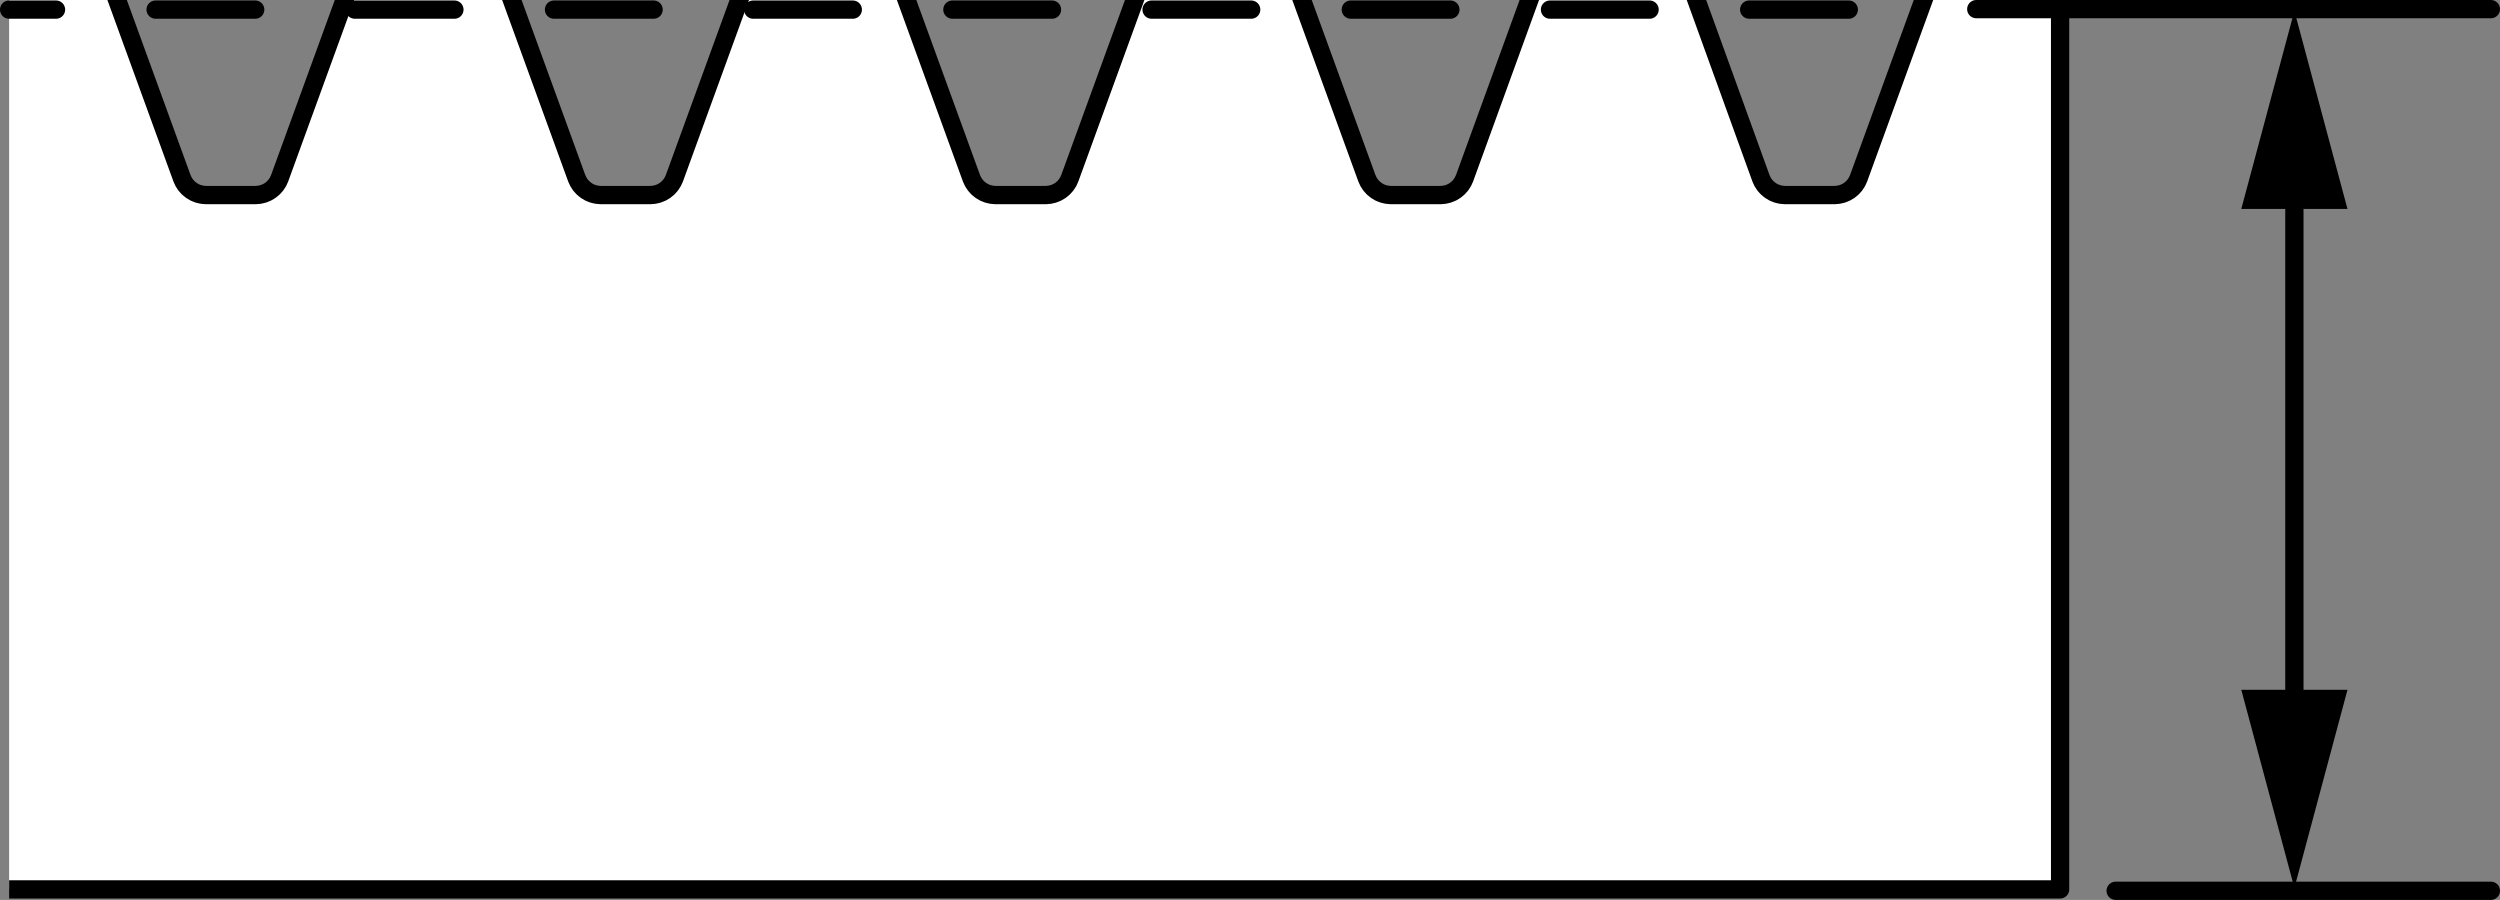
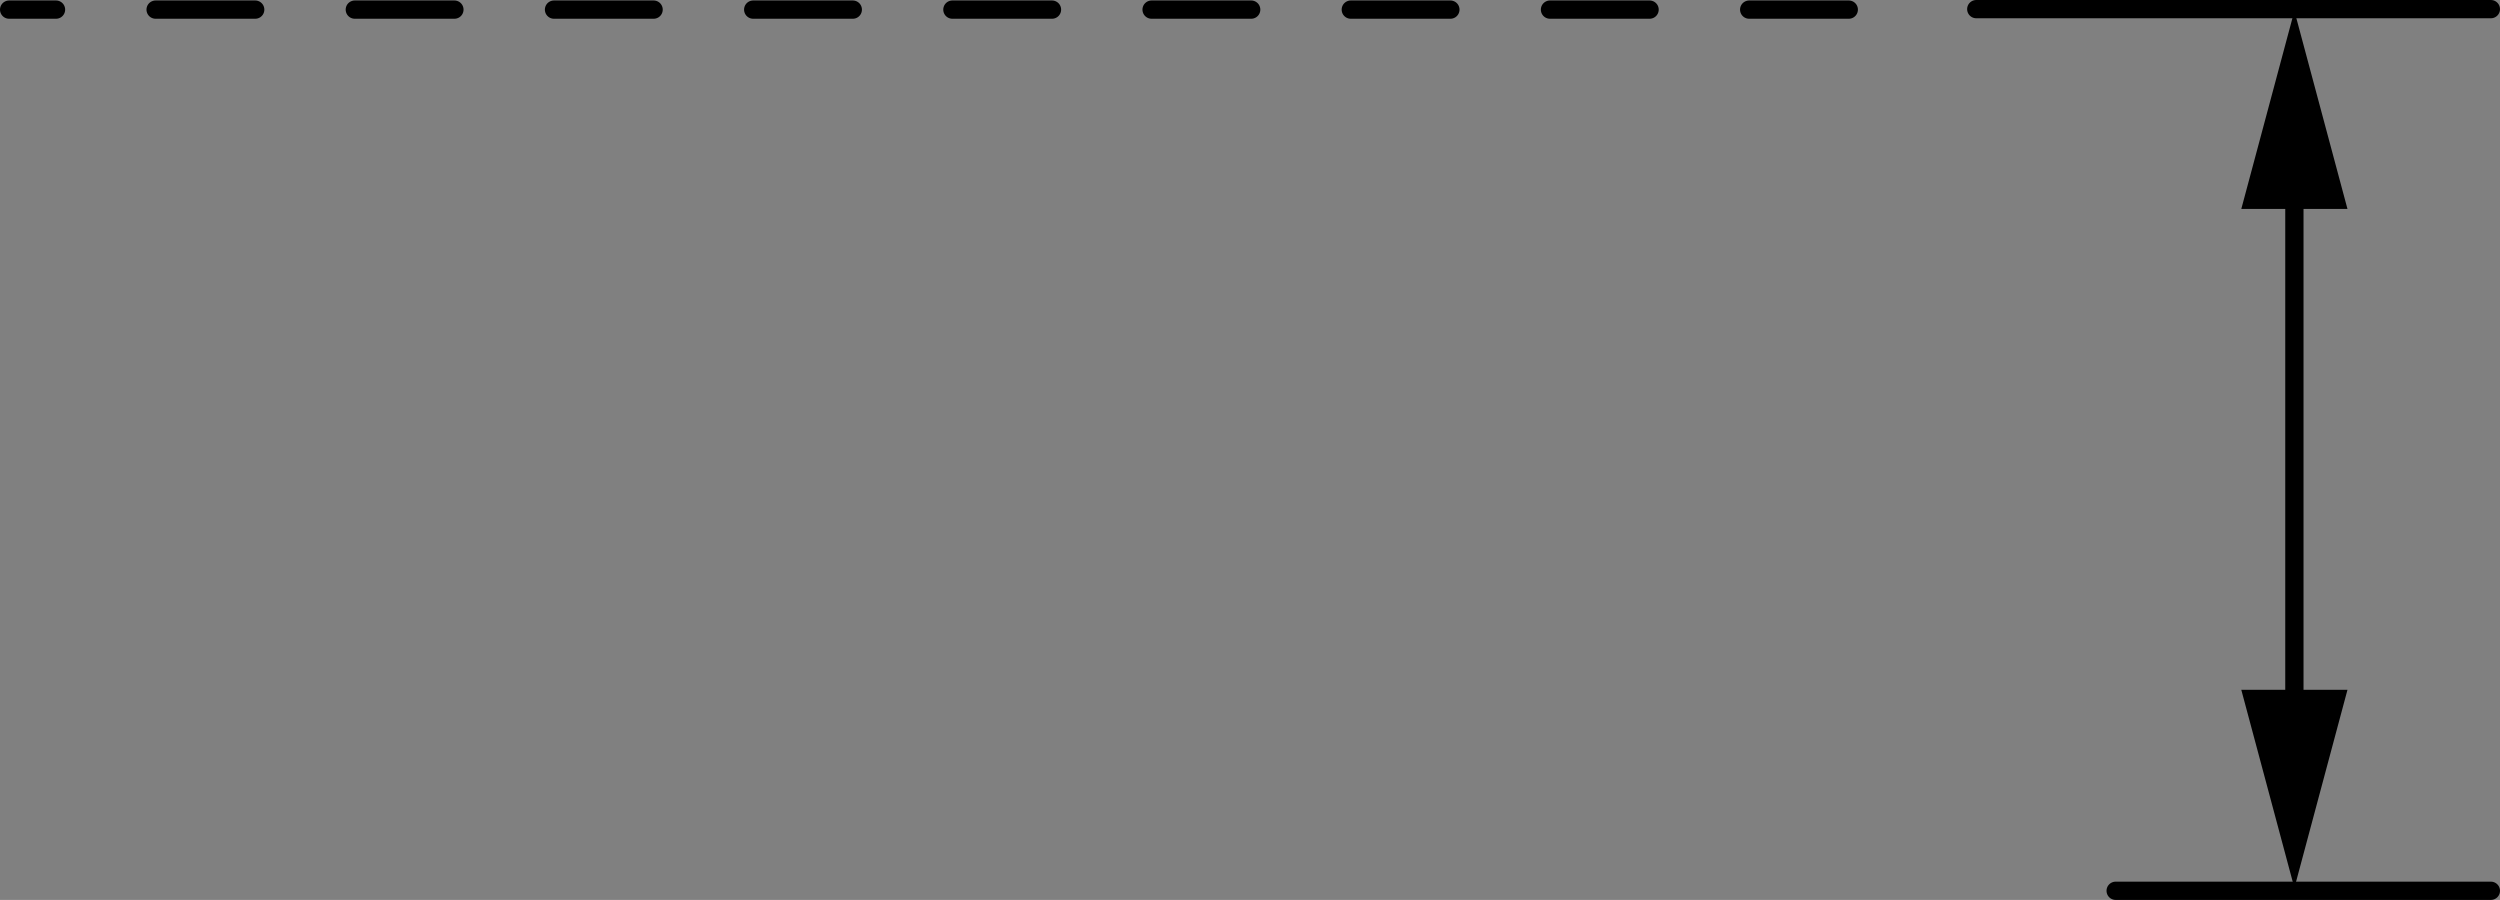
<svg xmlns="http://www.w3.org/2000/svg" xmlns:xlink="http://www.w3.org/1999/xlink" version="1.1" id="image" x="0px" y="0px" width="109.44px" height="39.395px" viewBox="0 0 109.44 39.395" enable-background="new 0 0 109.44 39.395" xml:space="preserve">
  <rect x="0" y="0" width="109.44" height="39.395" fill="#808080" stroke="none" />
  <g>
    <defs>
-       <rect id="SVGID_1_" x="0.4" y="-11.395" width="115.239" height="57.598" />
-     </defs>
+       </defs>
    <clipPath id="SVGID_00000111895626601751170970000008748479766846312376_">
      <use xlink:href="#SVGID_1_" overflow="visible" />
    </clipPath>
    <polyline clip-path="url(#SVGID_00000111895626601751170970000008748479766846312376_)" fill="#FFFFFF" stroke="#000000" stroke-width="0.8" stroke-linecap="round" stroke-linejoin="round" stroke-miterlimit="10" points="   29.523,7.801 29.452,7.956 29.358,8.1 29.244,8.227 29.112,8.335 28.965,8.423 28.806,8.486 28.639,8.525    28.469,8.539 26.3,8.539 26.13,8.525 25.963,8.486 25.804,8.423 25.657,8.335 25.525,8.227 25.41,8.1    25.317,7.956 25.246,7.801 21.062,-3.695 16.426,-3.695 12.242,7.801 12.172,7.956 12.078,8.1 11.964,8.227    11.832,8.335 11.684,8.423 11.526,8.486 11.359,8.525 11.188,8.539 9.02,8.539 8.85,8.525 8.682,8.486    8.524,8.423 8.377,8.335 8.244,8.227 8.13,8.1 8.036,7.956 7.966,7.801 3.782,-3.695 -0.923,-3.695 -1.283,38.934    90.183,38.934 90.183,38.63 90.183,-3.695 85.547,-3.695 81.363,7.801 81.293,7.956 81.199,8.1 81.085,8.227    80.953,8.335 80.805,8.423 80.647,8.486 80.48,8.525 80.31,8.539 78.141,8.539 77.97,8.525 77.804,8.486    77.645,8.423 77.498,8.335 77.366,8.227 77.251,8.1 77.157,7.956 77.087,7.801 72.926,-3.695 68.29,-3.695    64.113,7.801 64.042,7.956 63.949,8.1 63.834,8.227 63.702,8.335 63.555,8.423 63.396,8.486 63.229,8.525    63.059,8.539 60.89,8.539 60.72,8.525 60.553,8.486 60.394,8.423 60.247,8.335 60.115,8.227 60.001,8.1    59.907,7.956 59.836,7.801 55.652,-3.695 51.017,-3.695 46.832,7.801 46.762,7.956 46.668,8.1 46.554,8.227    46.422,8.335 46.274,8.423 46.116,8.486 45.949,8.525 45.779,8.539 43.58,8.539 43.41,8.525 43.243,8.486    43.085,8.423 42.937,8.335 42.805,8.227 42.691,8.1 42.597,7.956 42.526,7.801 38.343,-3.695 33.707,-3.695    29.523,7.801 29.452,7.956 29.358,8.1 29.244,8.227 29.112,8.335 28.965,8.423 28.806,8.486 28.639,8.525    28.469,8.539  " />
  </g>
  <line fill="none" stroke="#000000" stroke-width="0.8" stroke-linecap="round" stroke-miterlimit="10" x1="109.04" y1="38.995" x2="92.615" y2="38.995" />
  <line fill="none" stroke="#000000" stroke-width="0.8" stroke-linecap="round" stroke-miterlimit="10" x1="109.04" y1="0.4" x2="86.513" y2="0.4" />
  <line fill="none" stroke="#000000" stroke-width="0.8" stroke-linecap="round" stroke-miterlimit="10" stroke-dasharray="4.36" x1="80.932" y1="0.421" x2="0.4" y2="0.421" />
  <g>
    <g>
      <line fill="none" stroke="#000000" stroke-width="0.8" stroke-linecap="round" stroke-miterlimit="10" x1="100.439" y1="7.562" x2="100.439" y2="31.784" />
      <g>
        <polygon points="98.115,9.147 100.439,0.475 102.763,9.147    " />
      </g>
      <g>
        <polygon points="98.115,30.198 100.439,38.871 102.763,30.198    " />
      </g>
    </g>
  </g>
</svg>